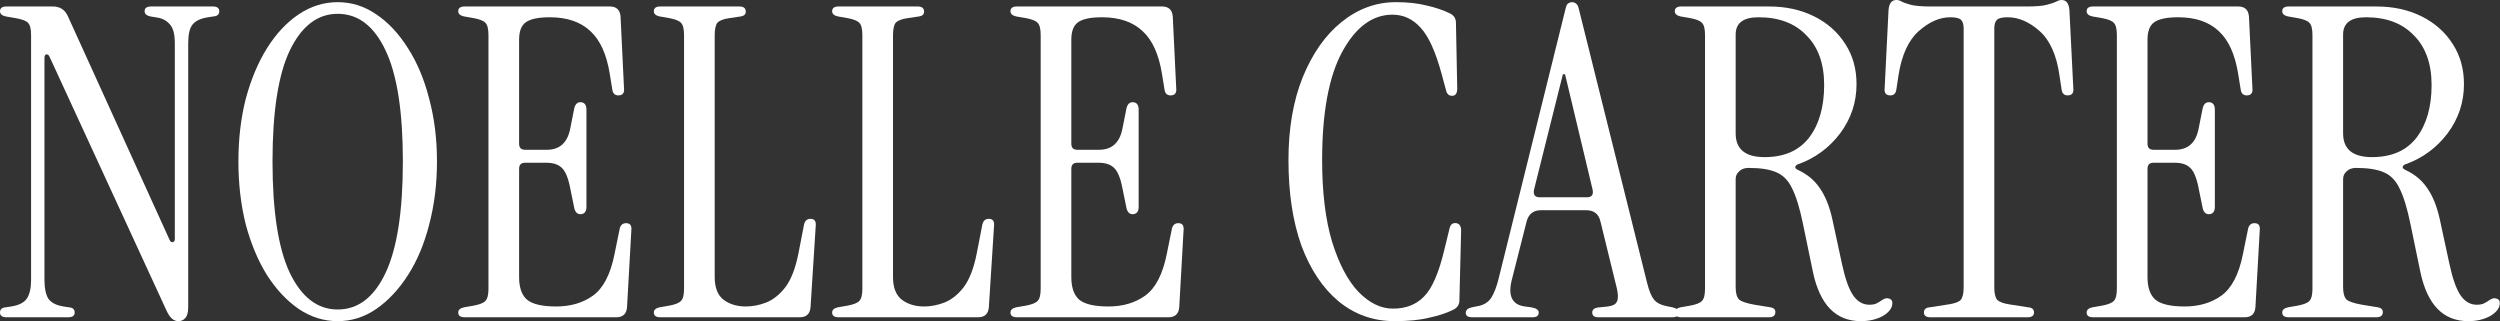
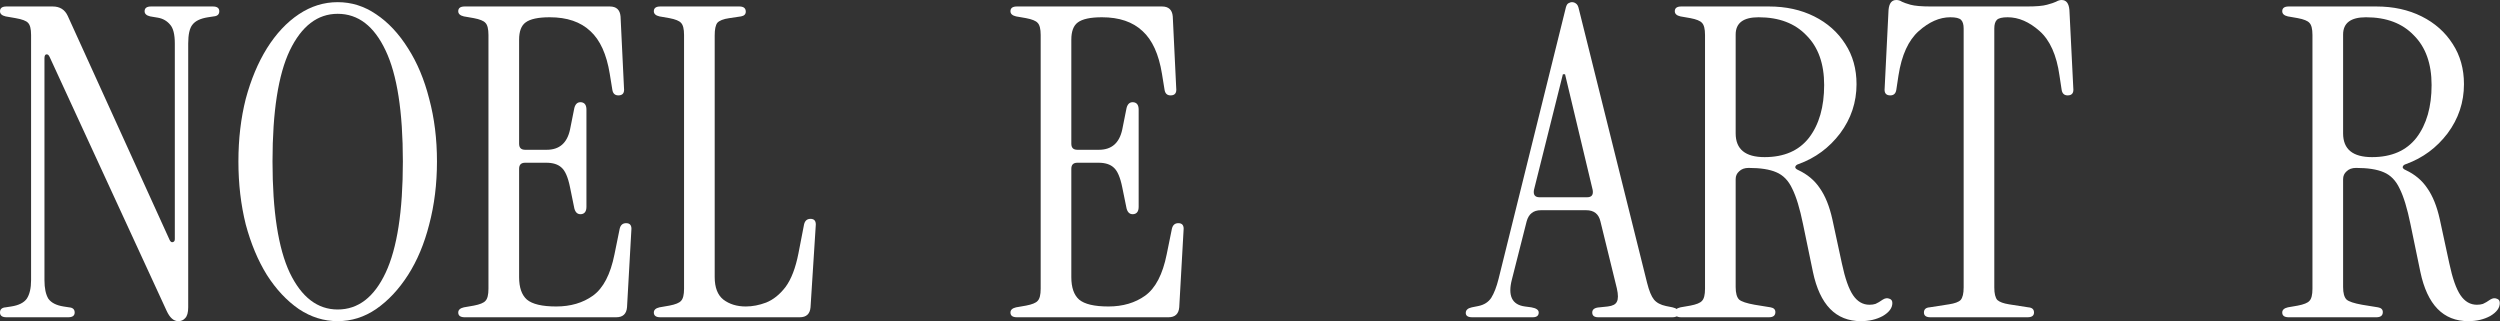
<svg xmlns="http://www.w3.org/2000/svg" width="2780" height="357" viewBox="0 0 2780 357" fill="none">
  <rect x="0" y="0" width="2780" height="357" fill="#333333" stroke="none" />
  <g clip-path="url(#clip0_1_485)">
    <path d="M2744.73 357.12C2716.89 357.12 2699.13 338.88 2691.45 302.4L2680.41 249.12C2676.89 231.84 2672.89 218.72 2668.41 209.76C2664.25 200.8 2658.33 194.72 2650.65 191.52C2643.29 188.32 2633.05 186.72 2619.93 186.72C2615.45 186.72 2611.93 188 2609.37 190.56C2606.81 192.8 2605.53 195.68 2605.53 199.2V319.2C2605.53 325.92 2606.81 330.56 2609.37 333.12C2611.93 335.36 2617.69 337.28 2626.65 338.88L2644.41 341.76C2647.93 342.4 2649.69 344.16 2649.69 347.04C2649.69 350.88 2647.29 352.8 2642.49 352.8H2545.05C2540.25 352.8 2537.85 351.04 2537.85 347.52C2537.85 344.64 2539.93 342.72 2544.09 341.76L2555.13 339.84C2561.85 338.56 2566.17 336.8 2568.09 334.56C2570.33 332.32 2571.45 327.84 2571.45 321.12V38.88C2571.45 32.16 2570.33 27.68 2568.09 25.44C2566.17 23.2 2561.85 21.44 2555.13 20.16L2544.09 18.24C2539.93 17.28 2537.85 15.36 2537.85 12.48C2537.85 8.96 2540.25 7.2 2545.05 7.2H2642.49C2661.37 7.2 2678.17 10.88 2692.89 18.24C2707.61 25.6 2719.13 35.84 2727.45 48.96C2735.77 61.76 2739.93 76.64 2739.93 93.6C2739.93 113.76 2733.85 132 2721.69 148.32C2709.53 164.32 2694.17 175.68 2675.61 182.4C2673.37 183.04 2672.09 184.16 2671.77 185.76C2671.77 187.04 2672.89 188.16 2675.13 189.12C2685.37 193.92 2693.37 200.64 2699.13 209.28C2705.21 217.92 2709.85 229.44 2713.05 243.84L2723.61 292.8C2727.13 309.44 2731.29 321.28 2736.09 328.32C2740.89 335.36 2746.97 338.88 2754.33 338.88C2756.89 338.88 2759.13 338.56 2761.05 337.92C2763.29 336.96 2766.01 335.36 2769.21 333.12C2771.77 331.52 2774.17 331.2 2776.41 332.16C2778.65 332.8 2779.77 334.4 2779.77 336.96C2779.77 342.4 2776.25 347.2 2769.21 351.36C2762.17 355.2 2754.01 357.12 2744.73 357.12ZM2637.69 174.72C2659.45 174.72 2675.93 167.52 2687.13 153.12C2698.33 138.4 2703.93 118.88 2703.93 94.56C2703.93 70.88 2697.37 52.48 2684.25 39.36C2671.45 25.92 2653.69 19.2 2630.97 19.2C2614.01 19.2 2605.53 25.6 2605.53 38.4V148.32C2605.53 165.92 2616.25 174.72 2637.69 174.72Z" fill="white" />
-     <path d="M2327.55 352.8C2322.75 352.8 2320.35 351.04 2320.35 347.52C2320.35 344.64 2322.43 342.72 2326.59 341.76L2337.63 339.84C2344.35 338.56 2348.67 336.8 2350.59 334.56C2352.83 332.32 2353.95 327.84 2353.95 321.12V38.88C2353.95 32.16 2352.83 27.68 2350.59 25.44C2348.67 23.2 2344.35 21.44 2337.63 20.16L2326.59 18.24C2322.43 17.28 2320.35 15.36 2320.35 12.48C2320.35 8.96 2322.75 7.2 2327.55 7.2H2488.83C2496.19 7.2 2500.19 10.88 2500.83 18.24L2504.67 97.92C2505.31 103.36 2503.23 106.08 2498.43 106.08C2494.59 106.08 2492.35 104 2491.71 99.84L2488.83 82.08C2485.31 60.32 2478.11 44.48 2467.23 34.56C2456.35 24.32 2441.31 19.2 2422.11 19.2C2409.31 19.2 2400.35 21.12 2395.23 24.96C2390.43 28.48 2388.03 34.88 2388.03 44.16V159.84C2388.03 164.32 2390.27 166.56 2394.75 166.56H2418.75C2432.83 166.56 2441.47 159.04 2444.67 144L2449.47 120C2450.75 115.2 2453.47 113.12 2457.63 113.76C2461.15 114.4 2462.91 117.12 2462.91 121.92V229.92C2462.91 234.72 2461.15 237.44 2457.63 238.08C2453.47 238.72 2450.75 236.64 2449.47 231.84L2444.67 208.32C2442.43 197.12 2439.23 189.76 2435.07 186.24C2431.23 182.72 2425.63 180.96 2418.27 180.96H2394.75C2390.27 180.96 2388.03 183.2 2388.03 187.68V308.16C2388.03 319.68 2390.91 328 2396.67 333.12C2402.75 338.24 2413.63 340.8 2429.31 340.8C2445.31 340.8 2458.91 336.8 2470.11 328.8C2481.63 320.48 2489.63 305.12 2494.11 282.72L2499.87 254.4C2500.83 250.24 2503.23 248.16 2507.07 248.16C2511.55 248.16 2513.47 250.88 2512.83 256.32L2508.03 341.76C2507.39 349.12 2503.39 352.8 2496.03 352.8H2327.55Z" fill="white" />
    <path d="M2146.62 352.8C2141.82 352.8 2139.42 351.04 2139.42 347.52C2139.42 344 2141.5 342.08 2145.66 341.76L2167.26 338.4C2173.66 337.44 2177.98 335.84 2180.22 333.6C2182.46 331.04 2183.58 326.4 2183.58 319.68V31.68C2183.58 27.2 2182.62 24 2180.7 22.08C2178.78 20.16 2174.78 19.2 2168.7 19.2C2156.86 19.2 2145.18 24.32 2133.66 34.56C2122.14 44.8 2114.62 61.28 2111.1 84L2108.7 99.84C2108.06 104 2105.82 106.08 2101.98 106.08C2097.18 106.08 2095.1 103.36 2095.74 97.92L2100.06 11.04C2100.7 3.68 2103.58 0 2108.7 0C2110.94 0 2113.02 0.64 2114.94 1.92C2116.86 2.88 2120.06 4 2124.54 5.28C2129.34 6.56 2136.86 7.2 2147.1 7.2H2254.14C2264.38 7.2 2271.74 6.56 2276.22 5.28C2281.02 4 2284.38 2.88 2286.3 1.92C2288.54 0.64 2290.62 0 2292.54 0C2297.66 0 2300.54 3.68 2301.18 11.04L2305.5 97.92C2306.14 103.36 2304.06 106.08 2299.26 106.08C2295.42 106.08 2293.18 104 2292.54 99.84L2290.14 84C2286.94 61.28 2279.58 44.8 2268.06 34.56C2256.54 24.32 2244.7 19.2 2232.54 19.2C2226.46 19.2 2222.46 20.16 2220.54 22.08C2218.62 24 2217.66 27.2 2217.66 31.68V319.68C2217.66 326.4 2218.78 331.04 2221.02 333.6C2223.58 335.84 2227.9 337.44 2233.98 338.4L2255.58 341.76C2259.74 342.08 2261.82 344 2261.82 347.52C2261.82 351.04 2259.42 352.8 2254.62 352.8H2146.62Z" fill="white" />
    <path d="M2069.26 357.12C2041.42 357.12 2023.66 338.88 2015.98 302.4L2004.94 249.12C2001.42 231.84 1997.42 218.72 1992.94 209.76C1988.78 200.8 1982.86 194.72 1975.18 191.52C1967.82 188.32 1957.58 186.72 1944.46 186.72C1939.98 186.72 1936.46 188 1933.9 190.56C1931.34 192.8 1930.06 195.68 1930.06 199.2V319.2C1930.06 325.92 1931.34 330.56 1933.9 333.12C1936.46 335.36 1942.22 337.28 1951.18 338.88L1968.94 341.76C1972.46 342.4 1974.22 344.16 1974.22 347.04C1974.22 350.88 1971.82 352.8 1967.02 352.8H1869.58C1864.78 352.8 1862.38 351.04 1862.38 347.52C1862.38 344.64 1864.46 342.72 1868.62 341.76L1879.66 339.84C1886.38 338.56 1890.7 336.8 1892.62 334.56C1894.86 332.32 1895.98 327.84 1895.98 321.12V38.88C1895.98 32.16 1894.86 27.68 1892.62 25.44C1890.7 23.2 1886.38 21.44 1879.66 20.16L1868.62 18.24C1864.46 17.28 1862.38 15.36 1862.38 12.48C1862.38 8.96 1864.78 7.2 1869.58 7.2H1967.02C1985.9 7.2 2002.7 10.88 2017.42 18.24C2032.14 25.6 2043.66 35.84 2051.98 48.96C2060.3 61.76 2064.46 76.64 2064.46 93.6C2064.46 113.76 2058.38 132 2046.22 148.32C2034.06 164.32 2018.7 175.68 2000.14 182.4C1997.9 183.04 1996.62 184.16 1996.3 185.76C1996.3 187.04 1997.42 188.16 1999.66 189.12C2009.9 193.92 2017.9 200.64 2023.66 209.28C2029.74 217.92 2034.38 229.44 2037.58 243.84L2048.14 292.8C2051.66 309.44 2055.82 321.28 2060.62 328.32C2065.42 335.36 2071.5 338.88 2078.86 338.88C2081.42 338.88 2083.66 338.56 2085.58 337.92C2087.82 336.96 2090.54 335.36 2093.74 333.12C2096.3 331.52 2098.7 331.2 2100.94 332.16C2103.18 332.8 2104.3 334.4 2104.3 336.96C2104.3 342.4 2100.78 347.2 2093.74 351.36C2086.7 355.2 2078.54 357.12 2069.26 357.12ZM1962.22 174.72C1983.98 174.72 2000.46 167.52 2011.66 153.12C2022.86 138.4 2028.46 118.88 2028.46 94.56C2028.46 70.88 2021.9 52.48 2008.78 39.36C1995.98 25.92 1978.22 19.2 1955.5 19.2C1938.54 19.2 1930.06 25.6 1930.06 38.4V148.32C1930.06 165.92 1940.78 174.72 1962.22 174.72Z" fill="white" />
    <path d="M1637.13 352.8C1632.33 352.8 1629.93 351.2 1629.93 348C1629.93 344.8 1632.17 342.72 1636.65 341.76L1643.85 340.32C1650.25 339.04 1655.05 336 1658.25 331.2C1661.45 326.08 1664.17 319.04 1666.41 310.08L1740.81 10.08C1741.45 6.88 1742.41 4.8 1743.69 3.84C1745.29 2.88 1746.73 2.4 1748.01 2.4C1749.61 2.4 1751.05 2.88 1752.33 3.84C1753.93 4.8 1755.05 6.88 1755.69 10.08L1831.53 314.4C1833.77 323.36 1836.33 329.6 1839.21 333.12C1842.09 336.64 1846.57 339.04 1852.65 340.32L1859.85 341.76C1864.33 342.72 1866.57 344.8 1866.57 348C1866.57 351.2 1864.17 352.8 1859.37 352.8H1777.29C1772.81 352.8 1770.57 351.04 1770.57 347.52C1770.57 344 1773.29 342.08 1778.73 341.76L1787.85 340.8C1793.29 340.16 1796.65 338.4 1797.93 335.52C1799.53 332.64 1799.53 327.68 1797.93 320.64L1779.69 246.24C1777.77 237.92 1772.49 233.76 1763.85 233.76H1713.45C1705.13 233.76 1699.85 237.92 1697.61 246.24L1681.29 310.56C1676.49 328.8 1681.29 338.88 1695.69 340.8L1702.89 341.76C1708.33 342.72 1711.05 344.64 1711.05 347.52C1711.05 351.04 1708.81 352.8 1704.33 352.8H1637.13ZM1712.01 219.36H1764.81C1769.93 219.36 1772.01 216.64 1771.05 211.2L1740.33 82.56H1737.93L1705.77 211.2C1704.81 216.64 1706.89 219.36 1712.01 219.36Z" fill="white" />
-     <path d="M1550.85 357.12C1527.17 357.12 1506.37 349.76 1488.45 335.04C1470.85 320.32 1457.09 299.68 1447.17 273.12C1437.57 246.24 1432.77 214.56 1432.77 178.08C1432.77 142.88 1438.05 112.16 1448.61 85.92C1459.49 59.36 1473.89 38.88 1491.81 24.48C1510.05 9.76 1530.21 2.4 1552.29 2.4C1565.41 2.4 1576.93 3.68 1586.85 6.24C1596.77 8.48 1605.57 11.52 1613.25 15.36C1617.09 17.6 1619.01 20.96 1619.01 25.44L1620.45 98.4C1620.45 103.84 1618.53 106.56 1614.69 106.56C1611.17 106.56 1608.93 104.48 1607.97 100.32L1603.17 82.56C1596.45 57.6 1588.61 40.32 1579.65 30.72C1571.01 21.12 1560.61 16.32 1548.45 16.32C1526.05 16.32 1507.33 30.24 1492.29 58.08C1477.57 85.6 1470.21 125.6 1470.21 178.08C1470.21 213.92 1473.89 244.16 1481.25 268.8C1488.93 293.44 1498.69 312 1510.53 324.48C1522.69 336.96 1535.49 343.2 1548.93 343.2C1563.33 343.2 1574.85 338.72 1583.49 329.76C1592.45 320.8 1599.97 303.52 1606.05 277.92L1611.81 254.4C1612.77 249.6 1615.33 247.52 1619.49 248.16C1623.01 248.8 1624.77 251.52 1624.77 256.32L1622.85 334.08C1622.85 338.56 1620.77 341.92 1616.61 344.16C1608.93 348 1599.81 351.04 1589.25 353.28C1579.01 355.84 1566.21 357.12 1550.85 357.12Z" fill="white" />
    <path d="M1130.83 352.8C1126.03 352.8 1123.63 351.04 1123.63 347.52C1123.63 344.64 1125.71 342.72 1129.87 341.76L1140.91 339.84C1147.63 338.56 1151.95 336.8 1153.87 334.56C1156.11 332.32 1157.23 327.84 1157.23 321.12V38.88C1157.23 32.16 1156.11 27.68 1153.87 25.44C1151.95 23.2 1147.63 21.44 1140.91 20.16L1129.87 18.24C1125.71 17.28 1123.63 15.36 1123.63 12.48C1123.63 8.96 1126.03 7.2 1130.83 7.2H1292.11C1299.47 7.2 1303.47 10.88 1304.11 18.24L1307.95 97.92C1308.59 103.36 1306.51 106.08 1301.71 106.08C1297.87 106.08 1295.63 104 1294.99 99.84L1292.11 82.08C1288.59 60.32 1281.39 44.48 1270.51 34.56C1259.63 24.32 1244.59 19.2 1225.39 19.2C1212.59 19.2 1203.63 21.12 1198.51 24.96C1193.71 28.48 1191.31 34.88 1191.31 44.16V159.84C1191.31 164.32 1193.55 166.56 1198.03 166.56H1222.03C1236.11 166.56 1244.75 159.04 1247.95 144L1252.75 120C1254.03 115.2 1256.75 113.12 1260.91 113.76C1264.43 114.4 1266.19 117.12 1266.19 121.92V229.92C1266.19 234.72 1264.43 237.44 1260.91 238.08C1256.75 238.72 1254.03 236.64 1252.75 231.84L1247.95 208.32C1245.71 197.12 1242.51 189.76 1238.35 186.24C1234.51 182.72 1228.91 180.96 1221.55 180.96H1198.03C1193.55 180.96 1191.31 183.2 1191.31 187.68V308.16C1191.31 319.68 1194.19 328 1199.95 333.12C1206.03 338.24 1216.91 340.8 1232.59 340.8C1248.59 340.8 1262.19 336.8 1273.39 328.8C1284.91 320.48 1292.91 305.12 1297.39 282.72L1303.15 254.4C1304.11 250.24 1306.51 248.16 1310.35 248.16C1314.83 248.16 1316.75 250.88 1316.11 256.32L1311.31 341.76C1310.67 349.12 1306.67 352.8 1299.31 352.8H1130.83Z" fill="white" />
-     <path d="M932.546 352.8C927.746 352.8 925.346 351.04 925.346 347.52C925.346 344.64 927.426 342.72 931.586 341.76L942.626 339.84C949.346 338.56 953.666 336.8 955.586 334.56C957.826 332.32 958.946 327.84 958.946 321.12V38.88C958.946 32.16 957.826 27.68 955.586 25.44C953.666 23.2 949.346 21.44 942.626 20.16L931.586 18.24C927.426 17.28 925.346 15.36 925.346 12.48C925.346 8.96 927.746 7.2 932.546 7.2H1020.39C1025.19 7.2 1027.59 9.12 1027.59 12.96C1027.59 15.84 1025.83 17.6 1022.31 18.24L1009.35 20.16C1002.63 21.12 998.146 22.88 995.906 25.44C993.986 28 993.026 32.64 993.026 39.36V308.16C993.026 319.68 996.226 328 1002.63 333.12C1009.35 338.24 1017.67 340.8 1027.59 340.8C1034.95 340.8 1042.47 339.36 1050.15 336.48C1058.15 333.28 1065.35 327.52 1071.75 319.2C1078.15 310.56 1082.95 298.08 1086.15 281.76L1092.39 249.6C1093.35 245.44 1095.75 243.36 1099.59 243.36C1104.07 243.36 1105.99 246.08 1105.35 251.52L1099.59 341.76C1098.95 349.12 1094.95 352.8 1087.59 352.8H932.546Z" fill="white" />
    <path d="M734.265 352.8C729.465 352.8 727.065 351.04 727.065 347.52C727.065 344.64 729.145 342.72 733.305 341.76L744.345 339.84C751.065 338.56 755.385 336.8 757.305 334.56C759.545 332.32 760.665 327.84 760.665 321.12V38.88C760.665 32.16 759.545 27.68 757.305 25.44C755.385 23.2 751.065 21.44 744.345 20.16L733.305 18.24C729.145 17.28 727.065 15.36 727.065 12.48C727.065 8.96 729.465 7.2 734.265 7.2H822.105C826.905 7.2 829.305 9.12 829.305 12.96C829.305 15.84 827.545 17.6 824.025 18.24L811.065 20.16C804.345 21.12 799.865 22.88 797.625 25.44C795.705 28 794.745 32.64 794.745 39.36V308.16C794.745 319.68 797.945 328 804.345 333.12C811.065 338.24 819.385 340.8 829.305 340.8C836.665 340.8 844.185 339.36 851.865 336.48C859.865 333.28 867.065 327.52 873.465 319.2C879.865 310.56 884.665 298.08 887.865 281.76L894.105 249.6C895.065 245.44 897.465 243.36 901.305 243.36C905.785 243.36 907.705 246.08 907.065 251.52L901.305 341.76C900.665 349.12 896.665 352.8 889.305 352.8H734.265Z" fill="white" />
    <path d="M516.765 352.8C511.965 352.8 509.565 351.04 509.565 347.52C509.565 344.64 511.645 342.72 515.805 341.76L526.845 339.84C533.565 338.56 537.885 336.8 539.805 334.56C542.045 332.32 543.165 327.84 543.165 321.12V38.88C543.165 32.16 542.045 27.68 539.805 25.44C537.885 23.2 533.565 21.44 526.845 20.16L515.805 18.24C511.645 17.28 509.565 15.36 509.565 12.48C509.565 8.96 511.965 7.2 516.765 7.2H678.045C685.405 7.2 689.405 10.88 690.045 18.24L693.885 97.92C694.525 103.36 692.445 106.08 687.645 106.08C683.805 106.08 681.565 104 680.925 99.84L678.045 82.08C674.525 60.32 667.325 44.48 656.445 34.56C645.565 24.32 630.525 19.2 611.325 19.2C598.525 19.2 589.565 21.12 584.445 24.96C579.645 28.48 577.245 34.88 577.245 44.16V159.84C577.245 164.32 579.485 166.56 583.965 166.56H607.965C622.045 166.56 630.685 159.04 633.885 144L638.685 120C639.965 115.2 642.685 113.12 646.845 113.76C650.365 114.4 652.125 117.12 652.125 121.92V229.92C652.125 234.72 650.365 237.44 646.845 238.08C642.685 238.72 639.965 236.64 638.685 231.84L633.885 208.32C631.645 197.12 628.445 189.76 624.285 186.24C620.445 182.72 614.845 180.96 607.485 180.96H583.965C579.485 180.96 577.245 183.2 577.245 187.68V308.16C577.245 319.68 580.125 328 585.885 333.12C591.965 338.24 602.845 340.8 618.525 340.8C634.525 340.8 648.125 336.8 659.325 328.8C670.845 320.48 678.845 305.12 683.325 282.72L689.085 254.4C690.045 250.24 692.445 248.16 696.285 248.16C700.765 248.16 702.685 250.88 702.045 256.32L697.245 341.76C696.605 349.12 692.605 352.8 685.245 352.8H516.765Z" fill="white" />
    <path d="M375.514 357.12C360.154 357.12 345.754 352.64 332.314 343.68C318.874 334.4 307.034 321.76 296.794 305.76C286.874 289.76 279.034 271.04 273.274 249.6C267.834 227.84 265.114 204.48 265.114 179.52C265.114 154.56 267.834 131.36 273.274 109.92C279.034 88.48 286.874 69.76 296.794 53.76C307.034 37.44 318.874 24.8 332.314 15.84C345.754 6.88 360.154 2.4 375.514 2.4C390.874 2.4 405.114 6.88 418.234 15.84C431.674 24.8 443.514 37.44 453.754 53.76C463.994 69.76 471.834 88.48 477.274 109.92C483.034 131.36 485.914 154.56 485.914 179.52C485.914 204.48 483.034 227.84 477.274 249.6C471.834 271.04 463.994 289.76 453.754 305.76C443.514 321.76 431.674 334.4 418.234 343.68C405.114 352.64 390.874 357.12 375.514 357.12ZM375.514 344.16C398.234 344.16 415.994 330.56 428.794 303.36C441.594 276.16 447.994 234.88 447.994 179.52C447.994 124.16 441.594 83.04 428.794 56.16C415.994 28.96 398.234 15.36 375.514 15.36C353.114 15.36 335.354 28.96 322.234 56.16C309.434 83.04 303.034 124.16 303.034 179.52C303.034 234.88 309.434 276.16 322.234 303.36C335.354 330.56 353.114 344.16 375.514 344.16Z" fill="white" />
    <path d="M198.24 357.12C193.12 357.12 188.8 353.28 185.28 345.6L55.2 63.36C54.24 61.12 52.96 60.16 51.36 60.48C50.08 60.8 49.44 62.24 49.44 64.8V311.52C49.44 320.48 50.88 327.36 53.76 332.16C56.96 336.64 62.56 339.52 70.56 340.8L76.8 341.76C80.96 342.08 83.04 344 83.04 347.52C83.04 351.04 80.64 352.8 75.84 352.8H7.2C2.4 352.8 0 351.04 0 347.52C0 344 2.08 342.08 6.24 341.76L12.48 340.8C20.8 339.52 26.56 336.64 29.76 332.16C32.96 327.36 34.56 320.48 34.56 311.52V38.88C34.56 32.16 33.44 27.68 31.2 25.44C29.28 23.2 24.64 21.44 17.28 20.16L6.24 18.24C2.08 17.28 0 15.36 0 12.48C0 8.96 2.4 7.2 7.2 7.2H58.56C66.56 7.2 72.16 10.72 75.36 17.76L188.64 266.88C189.6 268.8 190.72 269.6 192 269.28C193.6 268.96 194.4 267.84 194.4 265.92V48.48C194.4 38.24 192.64 31.2 189.12 27.36C185.6 23.2 181.12 20.64 175.68 19.68L167.04 18.24C162.88 17.28 160.8 15.36 160.8 12.48C160.8 8.96 163.2 7.2 168 7.2H236.64C241.44 7.2 243.84 8.96 243.84 12.48C243.84 16 241.76 17.92 237.6 18.24L231.36 19.2C223.04 20.48 217.28 23.2 214.08 27.36C210.88 31.2 209.28 38.24 209.28 48.48V341.76C209.28 347.52 208.16 351.52 205.92 353.76C204 356 201.44 357.12 198.24 357.12Z" fill="white" />
  </g>
  <defs>
    <clipPath id="clip0_1_485">
      <rect width="2780" height="357" fill="white" />
    </clipPath>
  </defs>
</svg>